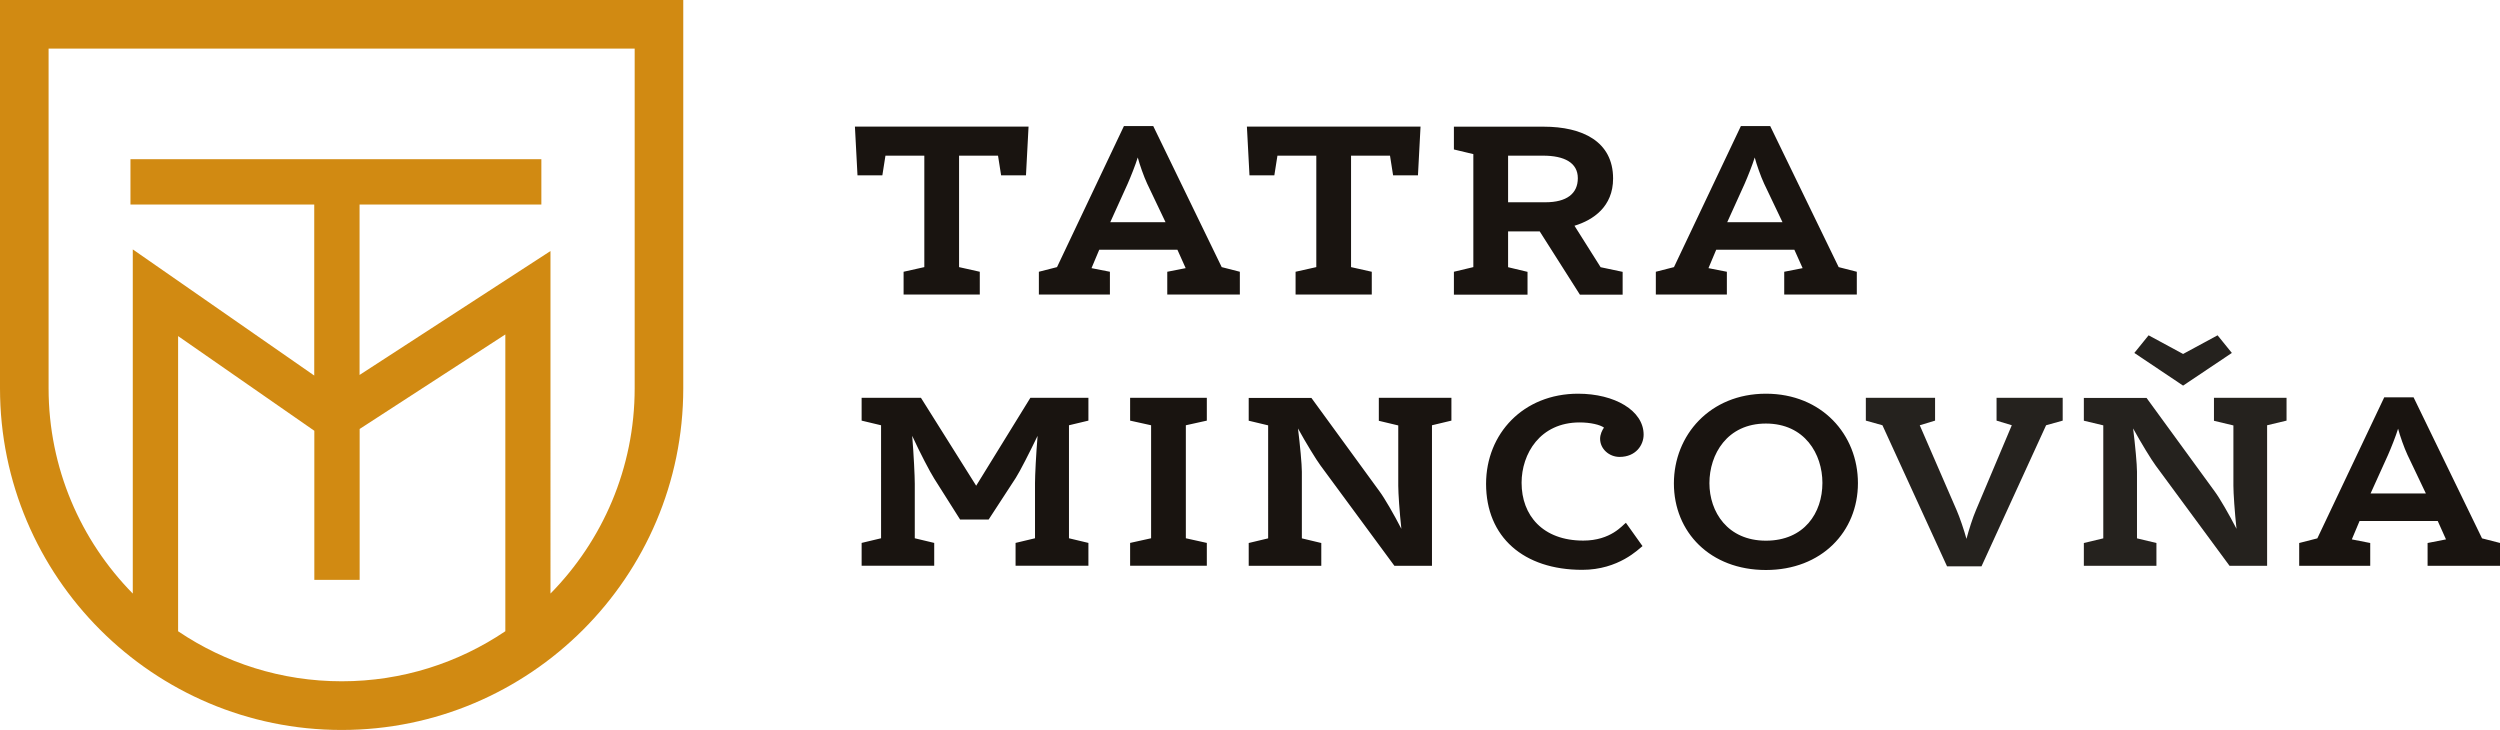
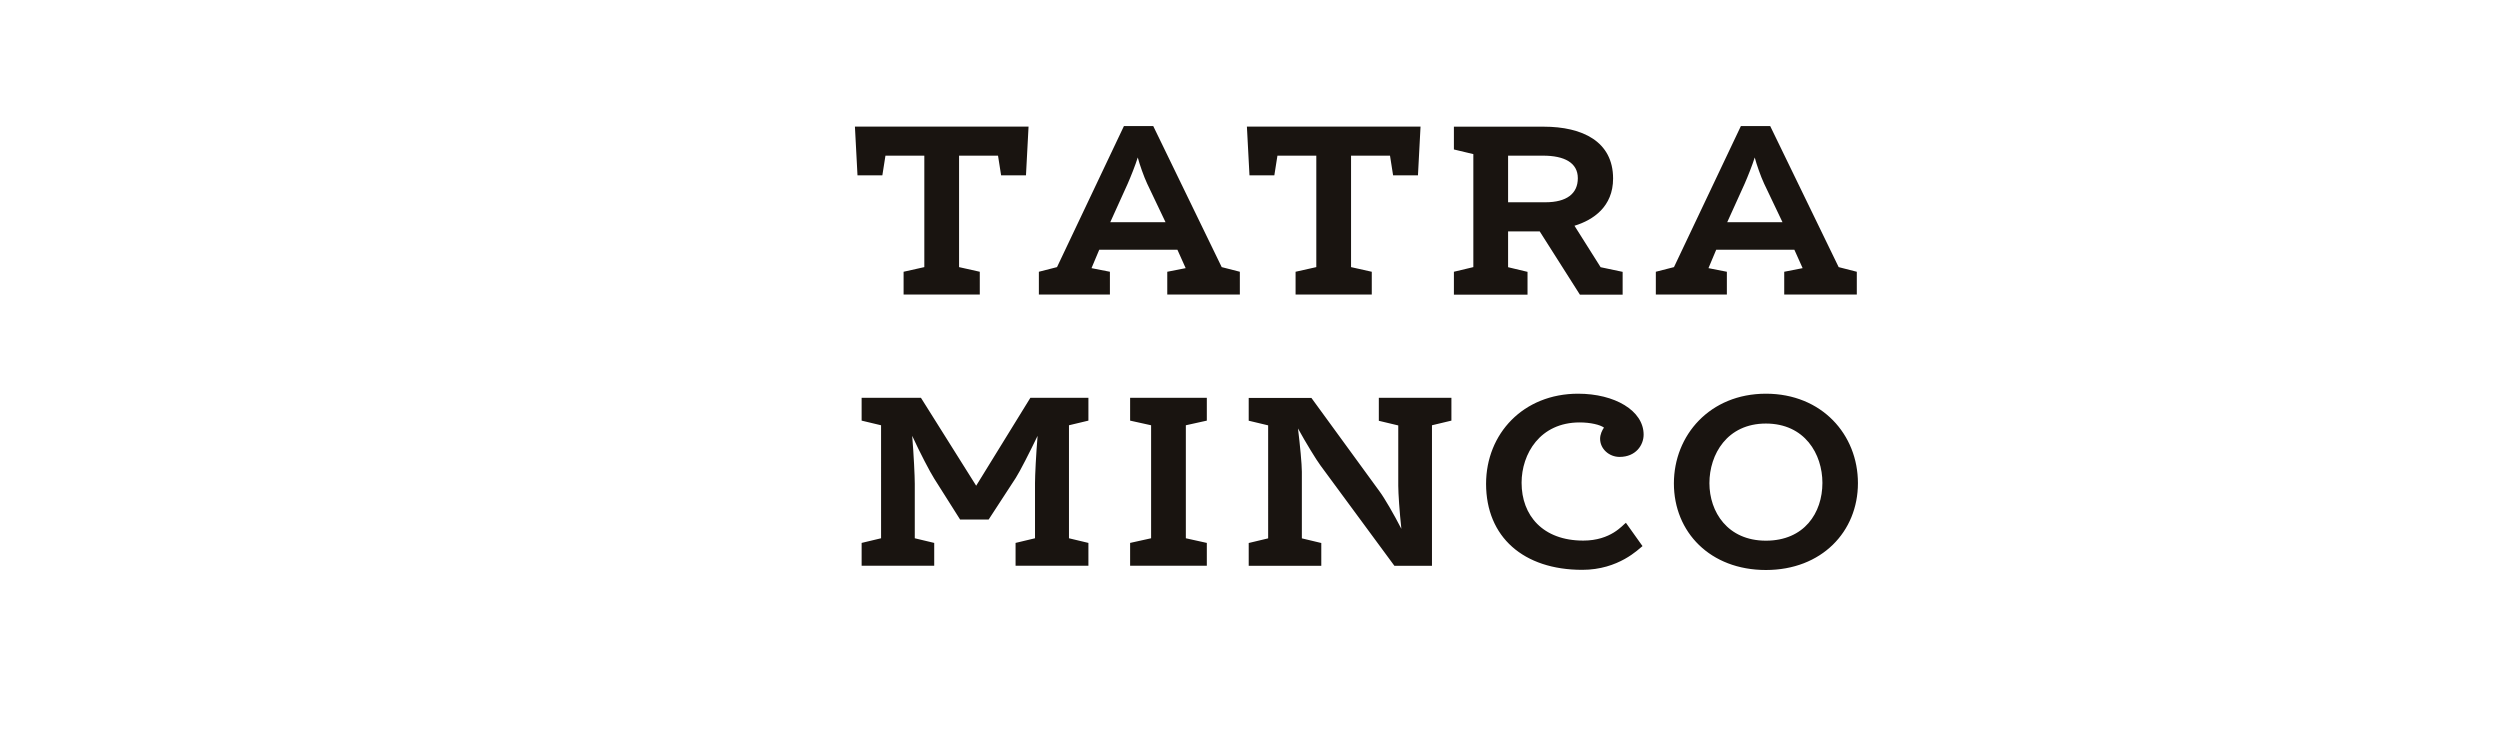
<svg xmlns="http://www.w3.org/2000/svg" id="Vrstva_2" data-name="Vrstva 2" viewBox="0 0 290.7 84.87">
  <defs>
    <style>.cls-3{fill:#191410}</style>
  </defs>
  <g id="Vrstva_1-2" data-name="Vrstva 1">
    <path class="cls-3" d="M111.52 18.1v12.96l2.41.54v2.65h-8.86V31.6l2.41-.54V18.1h-4.52l-.36 2.29h-2.89l-.3-5.67h20.19l-.3 5.67h-2.89l-.36-2.29h-4.52Zm25.37 10.94h-9.07l-.9 2.14 2.14.42v2.65h-8.26V31.6l2.11-.54 7.78-16.4h3.41l7.96 16.4 2.11.54v2.65h-8.44V31.6l2.14-.42-.96-2.14Zm-7.78-3.2h6.42l-2.14-4.49c-.39-.84-.87-2.2-1.09-3.04-.27.87-.81 2.23-1.18 3.07l-2.02 4.46Zm27.99-7.74v12.96l2.41.54v2.65h-8.86V31.6l2.41-.54V18.1h-4.52l-.36 2.29h-2.89l-.3-5.67h20.19l-.3 5.67h-2.89l-.36-2.29h-4.52Zm11.96 13.5 2.26-.54V17.92l-2.26-.54v-2.65h10.43c4.52 0 8.08 1.72 8.08 6.03 0 3.26-2.29 4.82-4.49 5.49l3.04 4.82 2.56.54v2.65h-4.97l-4.67-7.35h-3.68v4.16l2.26.54v2.65h-8.56v-2.65Zm10.64-8.08c2.47 0 3.77-1 3.77-2.8s-1.57-2.62-4.04-2.62h-4.07v5.42h4.34Zm28.93 5.52h-9.07l-.9 2.14 2.14.42v2.65h-8.26V31.6l2.11-.54 7.78-16.4h3.41l7.96 16.4 2.11.54v2.65h-8.44V31.6l2.14-.42-.96-2.14Zm-7.78-3.2h6.42l-2.14-4.49c-.39-.84-.87-2.2-1.09-3.04-.27.87-.81 2.23-1.18 3.07l-2.02 4.46Zm-81.04 20.42h6.75v2.65l-2.26.54v13.14l2.26.54v2.65h-8.47v-2.65l2.26-.54v-6.42c0-.87.12-3.32.3-5.49-.93 1.93-2.05 4.13-2.53 4.88l-3.16 4.85h-3.32l-3.01-4.76c-.48-.75-1.66-3.01-2.56-4.97.18 2.2.3 4.7.3 5.58v6.33l2.26.54v2.65h-8.44v-2.65l2.26-.54V49.45l-2.26-.54v-2.65h6.9l6.42 10.22 6.3-10.22Zm11.6 2.65v-2.65h8.92v2.65l-2.44.54v13.14l2.44.54v2.65h-8.92v-2.65l2.44-.54V49.45l-2.44-.54Zm28.92 0v-2.65h8.44v2.65l-2.26.54v16.34h-4.37l-8.59-11.66c-.51-.69-1.69-2.62-2.62-4.31.24 1.93.45 4.19.45 5.03v7.75l2.26.54v2.65h-8.44v-2.65l2.26-.54V49.46l-2.26-.54v-2.65h7.29l7.93 10.88c.56.75 1.66 2.65 2.53 4.34-.21-1.93-.36-4.16-.36-5v-7.02l-2.26-.54Zm12.47 7.36c0-5.85 4.34-10.49 10.7-10.49 4.25 0 7.62 1.96 7.62 4.76 0 1.21-.9 2.59-2.8 2.59-1.21 0-2.26-.93-2.26-2.11 0-.51.24-1 .45-1.3-.45-.33-1.57-.6-2.83-.6-4.61 0-6.75 3.65-6.75 7.02 0 3.8 2.47 6.72 7.17 6.72 3.23 0 4.58-1.81 4.96-2.07l1.93 2.71c-.43.32-2.75 2.76-7.01 2.76-6.81 0-11.18-3.8-11.18-10.01Zm21.84-.06c0-5.6 4.19-10.43 10.7-10.43s10.7 4.76 10.7 10.4-4.22 10.1-10.7 10.1-10.7-4.4-10.7-10.07Zm17.27-.06c0-3.35-2.05-6.9-6.57-6.9s-6.57 3.59-6.57 6.93 2.11 6.69 6.57 6.69 6.57-3.23 6.57-6.72Z" />
-     <path d="m233.94 49.45-1.78-.54v-2.65h7.69v2.65l-1.93.54-7.51 16.4h-4.01l-7.51-16.4-1.93-.54v-2.65h8.05v2.65l-1.78.54 4.28 9.86c.36.82.87 2.32 1.15 3.35.27-1.02.75-2.53 1.11-3.35l4.16-9.86Zm23.5-.54v-2.65h8.44v2.65l-2.26.54v16.34h-4.37l-8.59-11.66c-.51-.69-1.69-2.62-2.62-4.31.24 1.93.45 4.19.45 5.03v7.75l2.26.54v2.65h-8.44v-2.65l2.26-.54V49.46l-2.26-.54v-2.65h7.29l7.93 10.88c.56.75 1.66 2.65 2.53 4.34-.21-1.93-.36-4.16-.36-5v-7.02l-2.26-.54Zm.42-9.92 1.66 2.05-5.67 3.8-5.67-3.8 1.66-2.05 4.01 2.17 4.01-2.17Z" style="fill:#25221e" />
-     <path class="cls-3" d="M283.44 60.58h-9.07l-.9 2.14 2.14.42v2.65h-8.26v-2.65l2.11-.54 7.78-16.4h3.41l7.96 16.4 2.11.54v2.65h-8.44v-2.65l2.14-.42-.96-2.14Zm-7.78-3.2h6.42l-2.14-4.49c-.39-.84-.87-2.2-1.09-3.04-.27.87-.81 2.23-1.18 3.07l-2.02 4.46Z" />
-     <path d="M0 0v45.15c0 21.91 17.82 39.73 39.72 39.73s39.73-17.82 39.73-39.73V0H0Zm20.71 73.41V39.08l15.84 11.01v17.34h5.27V49.88l16.94-10.99V73.4c-5.44 3.67-11.98 5.82-19.02 5.82s-13.58-2.14-19.02-5.81ZM73.8 45.15c0 9.29-3.74 17.72-9.79 23.87V29.19L41.81 43.6V23.78h21.14v-5.27H15.17v5.27h21.37v19.89L15.44 29v40.02c-6.05-6.15-9.79-14.58-9.79-23.87V5.65H73.8v39.49Z" style="fill:#d18a12" />
  </g>
</svg>